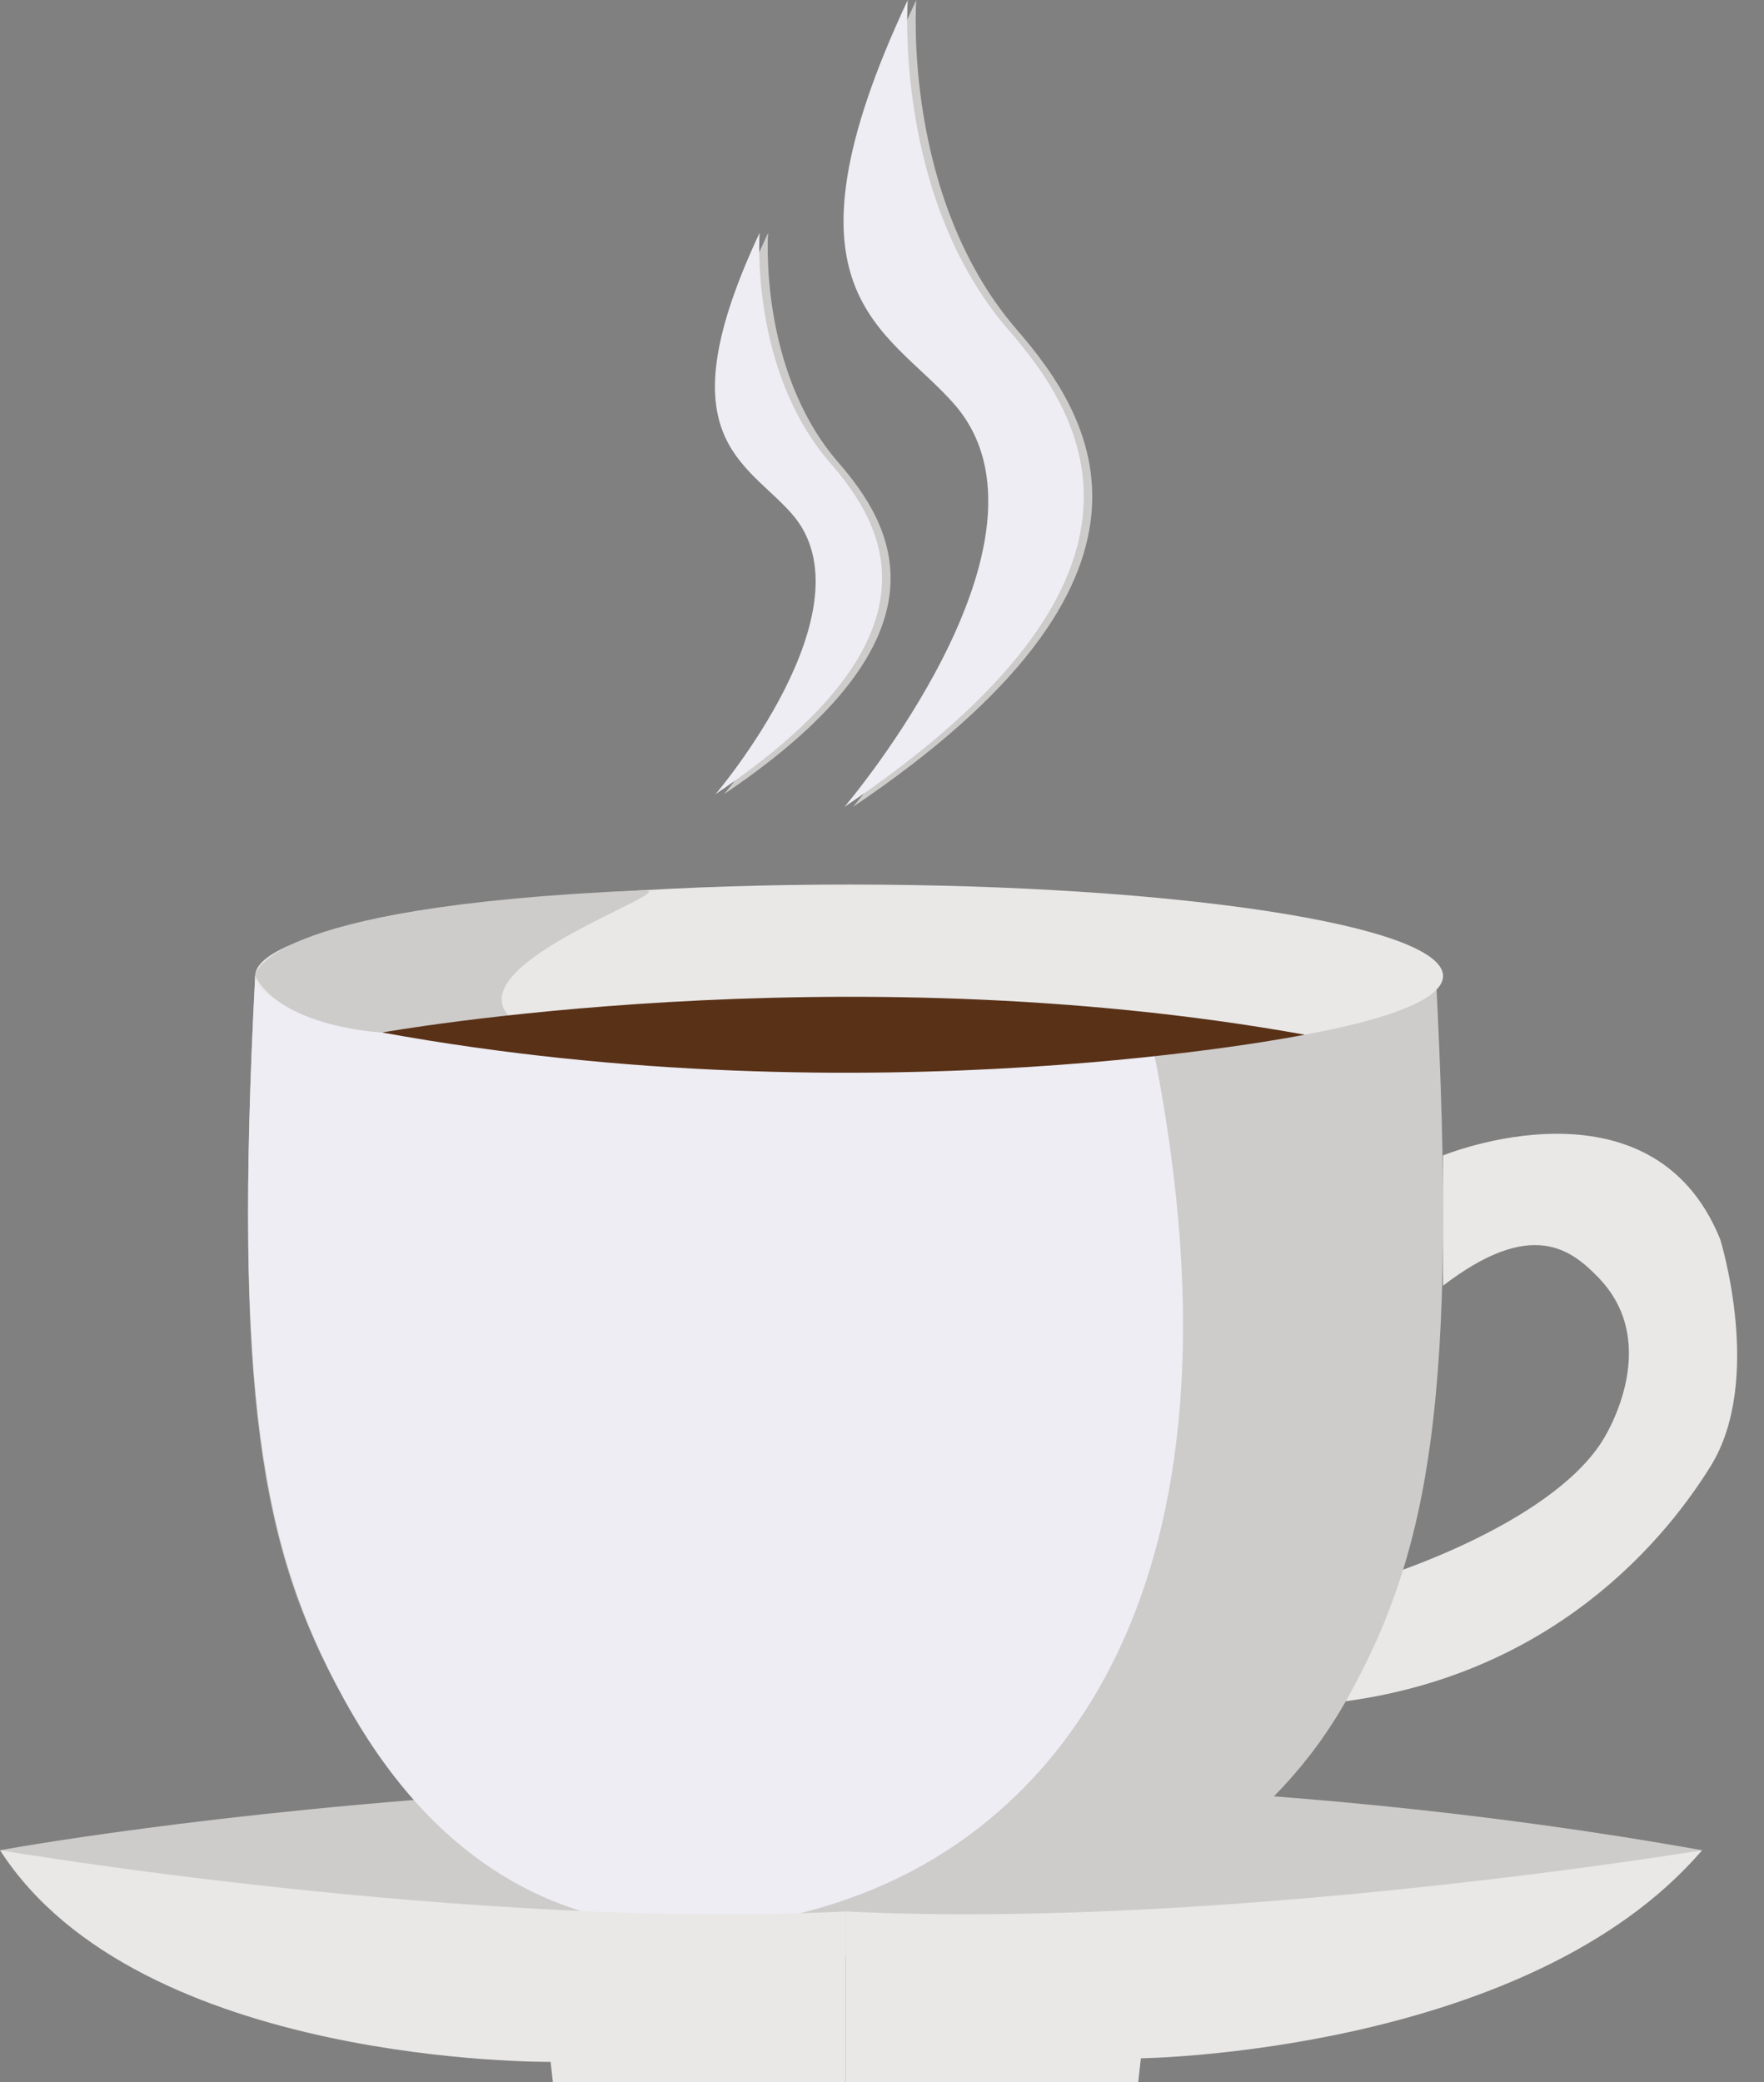
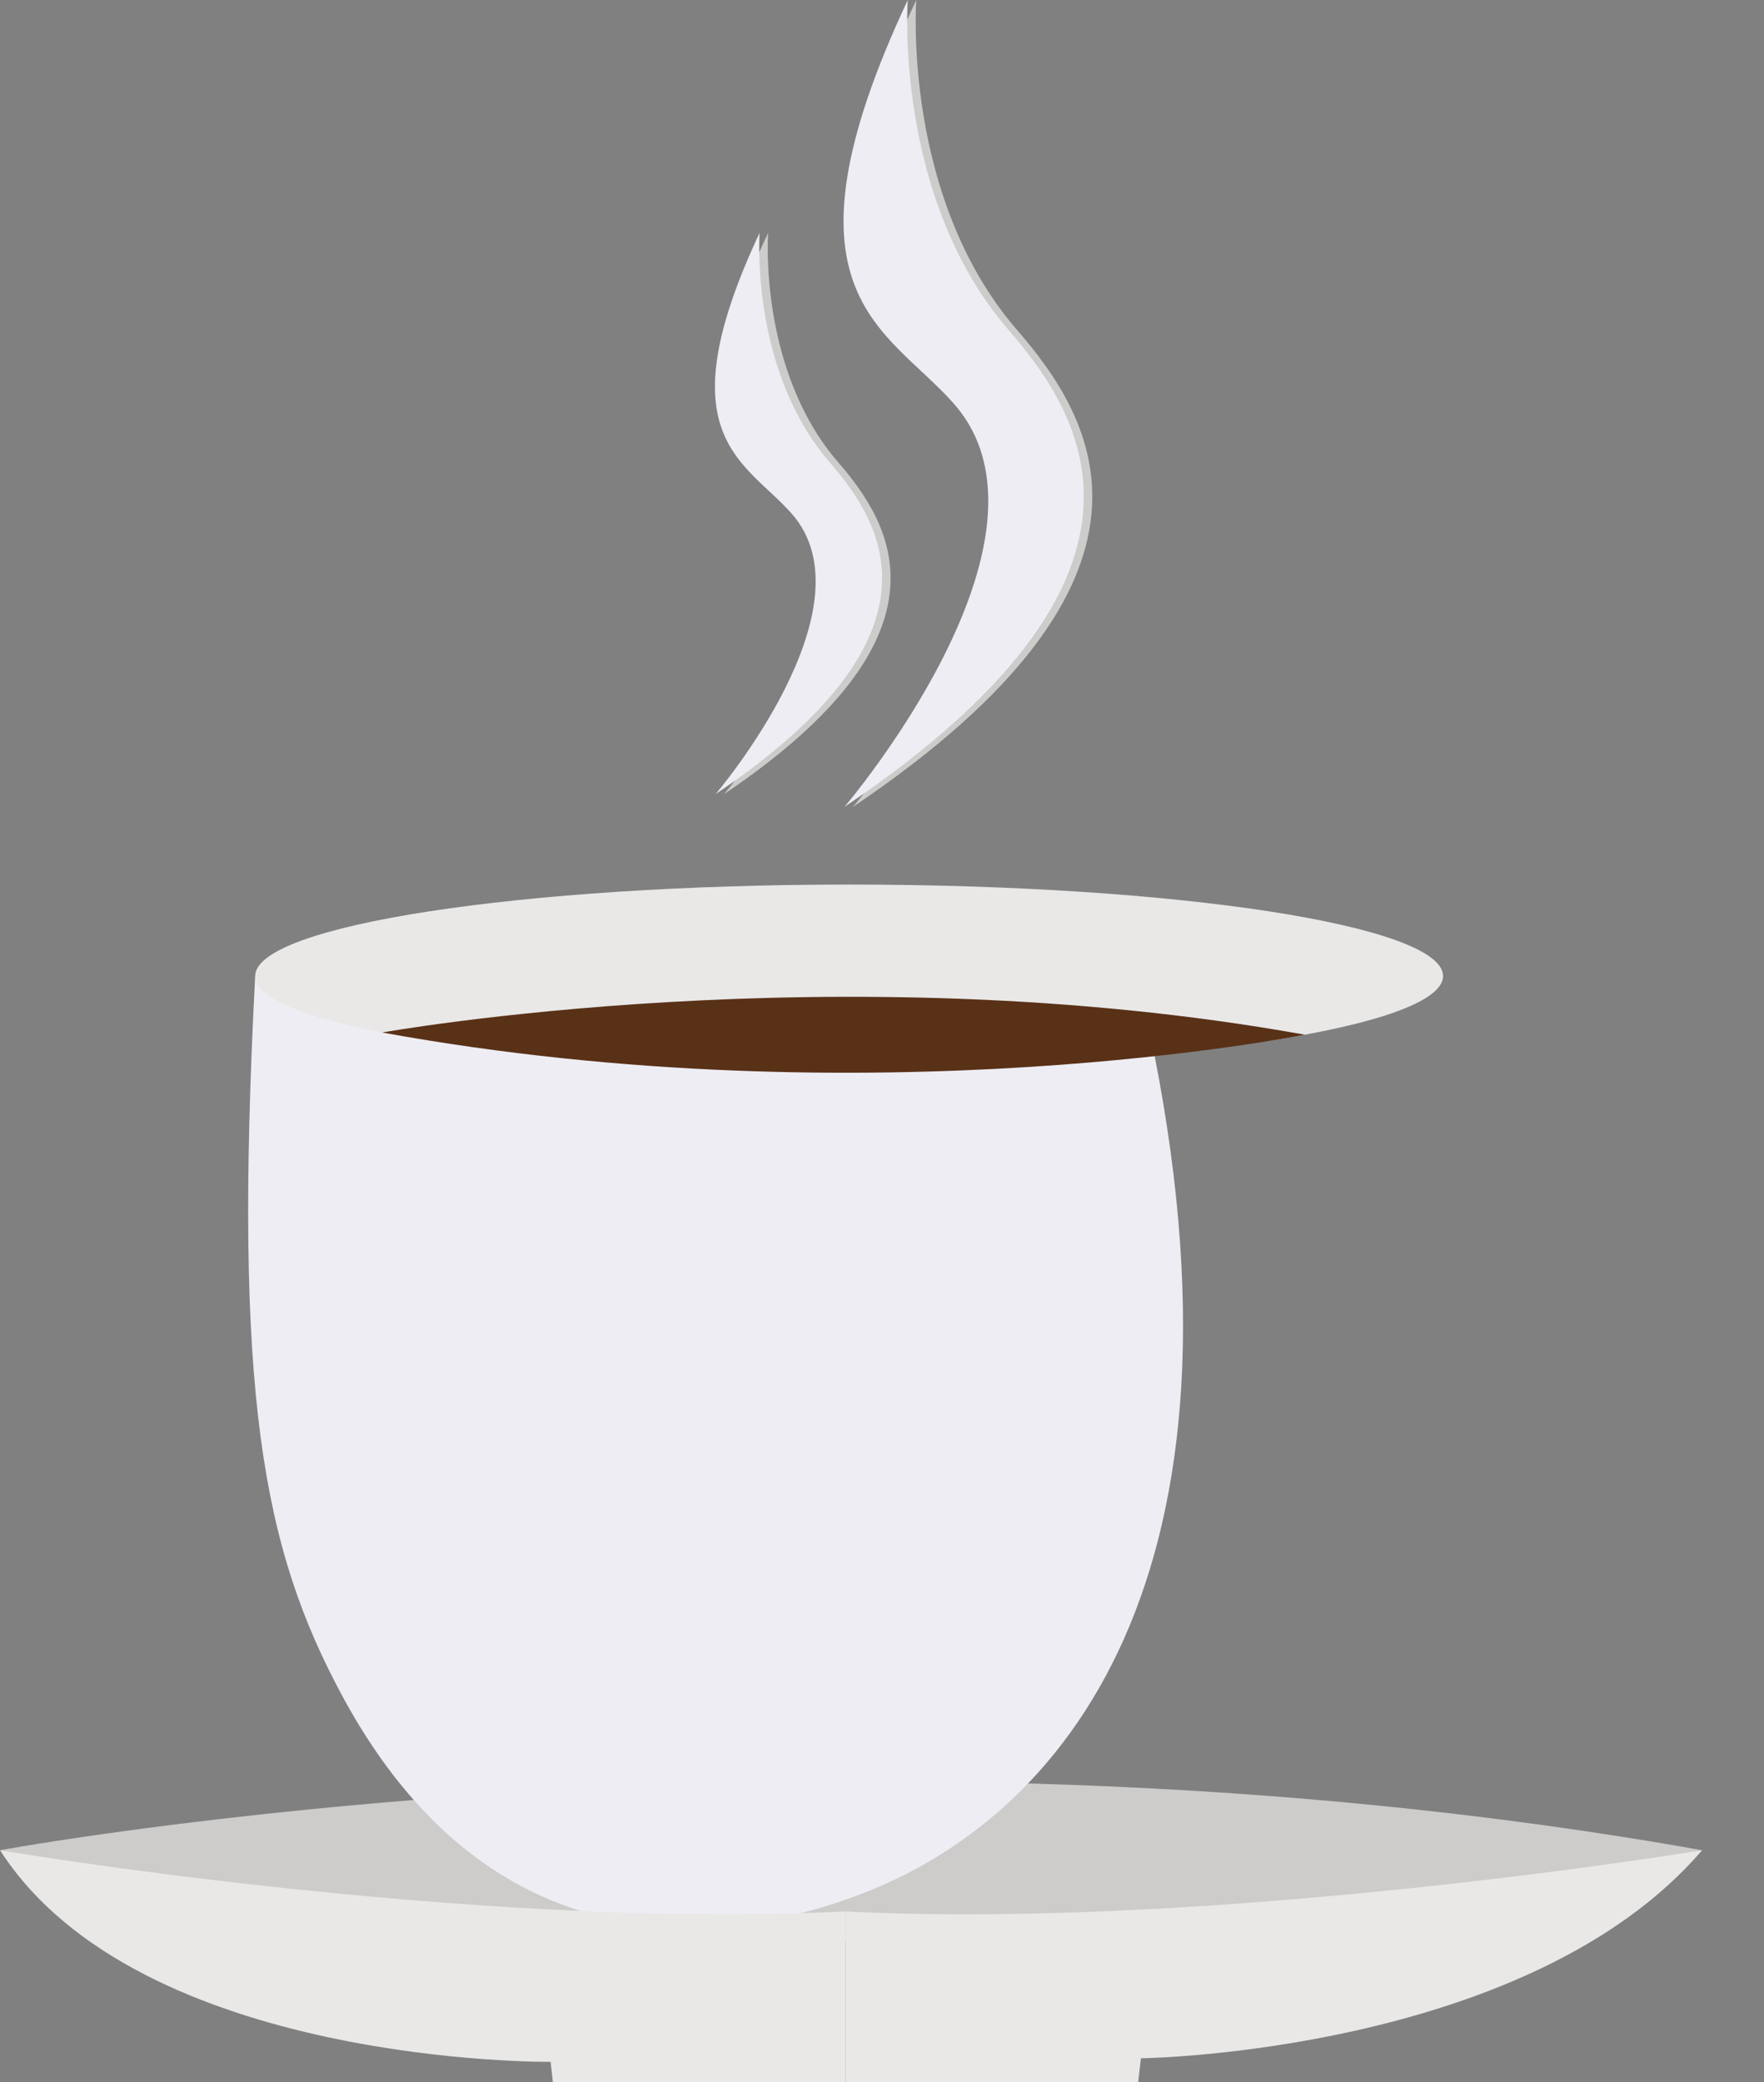
<svg xmlns="http://www.w3.org/2000/svg" height="1584.4" preserveAspectRatio="xMidYMid meet" version="1.0" viewBox="565.2 434.0 1342.5 1584.4" width="1342.5" zoomAndPan="magnify">
  <rect x="565.2" y="434.0" width="1342.5" height="1584.4" fill="#808080" stroke="none" />
  <g>
    <g id="change1_1">
-       <path d="M 1663.449 1313.148 C 1663.449 1313.148 1822.176 1247.934 1874.375 1376.969 C 1874.375 1376.969 1907.719 1484.039 1867.117 1549.531 C 1826.754 1614.711 1735.172 1716.258 1568.414 1730.758 L 1617.723 1633.602 C 1617.723 1633.602 1743.879 1594.48 1784.477 1530.68 C 1784.477 1530.68 1832.312 1458.168 1781.586 1405.961 C 1760.965 1384.77 1730.934 1360.531 1663.449 1412.25 L 1663.449 1313.148" fill="#e9e8e7" />
-     </g>
+       </g>
    <g id="change2_1">
-       <path d="M 1657.98 1176.641 L 759.41 1176.641 C 742.758 1494.645 763.824 1612.832 825.969 1724.902 C 942.434 1934.961 1208.699 1922.273 1208.699 1922.273 C 1208.699 1922.273 1474.953 1934.961 1591.426 1724.902 C 1653.594 1612.832 1674.613 1494.645 1657.98 1176.641" fill="#cdccca" />
-     </g>
+       </g>
    <g id="change2_2">
      <path d="M 565.246 1841.816 C 565.246 1841.816 1200.098 1723.789 1860.598 1841.816 C 1860.598 1841.816 1109.812 1999.91 565.246 1841.816" fill="#cdccca" />
    </g>
    <g id="change3_1">
      <path d="M 1430.68 1176.629 L 759.41 1176.629 C 742.762 1494.641 765.023 1612.18 825.973 1724.898 C 960.883 1974.371 1183.398 1891.172 1233.141 1870 C 1387.691 1804.23 1534.629 1609.922 1430.68 1176.629" fill="#eeedf4" />
    </g>
    <g id="change1_2">
      <path d="M 565.242 1841.82 C 565.242 1841.82 924.848 1902.691 1208.711 1888.359 L 1208.711 2018.469 L 986.008 2018.469 L 984.227 2002.82 C 984.227 2002.82 670.863 2006.27 565.242 1841.82" fill="#e9e8e7" />
    </g>
    <g id="change1_3">
      <path d="M 1860.598 1841.816 C 1860.598 1841.816 1492.551 1902.688 1208.715 1888.359 L 1208.715 2018.469 L 1431.402 2018.469 L 1433.492 2000.117 C 1433.492 2000.117 1727.844 1996.477 1860.598 1841.816" fill="#e9e8e7" />
    </g>
    <g id="change1_4">
      <path d="M 1663.449 1176.637 C 1663.449 1215.09 1461.078 1246.246 1211.43 1246.246 C 961.789 1246.246 759.41 1215.09 759.41 1176.637 C 759.41 1138.223 961.789 1107.047 1211.43 1107.047 C 1461.078 1107.047 1663.449 1138.223 1663.449 1176.637" fill="#e9e8e7" />
    </g>
    <g id="change2_3">
-       <path d="M 1054.488 1111.371 C 1089.43 1109.898 915.441 1165.5 952.145 1206.602 C 968.285 1224.691 856.055 1219.609 856.055 1219.609 C 856.055 1219.609 780.285 1216.059 759.41 1176.629 C 759.41 1176.629 759.41 1123.68 1054.488 1111.371" fill="#cdccca" />
-     </g>
+       </g>
    <g id="change4_1">
      <path d="M 856.055 1219.609 C 856.055 1219.609 1202.52 1157.379 1558.27 1221.281 C 1558.27 1221.281 1228.75 1287.512 856.055 1219.609" fill="#593117" />
    </g>
    <g id="change2_4">
      <path d="M 1116.293 1038.211 C 1116.293 1038.211 1237.465 896.258 1174.09 824.695 C 1138.484 784.457 1076.953 766.449 1149.777 611.152 C 1149.777 611.152 1142.152 715.41 1203.211 785.879 C 1243.777 832.68 1296.297 916.898 1116.293 1038.211" fill="#cdccca" />
    </g>
    <g id="change2_5">
      <path d="M 1214.363 1047.938 C 1214.363 1047.938 1388.527 843.871 1297.449 740.969 C 1246.27 683.137 1157.824 657.254 1262.527 434.023 C 1262.527 434.023 1251.543 583.898 1339.316 685.156 C 1397.617 752.457 1473.105 873.531 1214.363 1047.938" fill="#cdccca" />
    </g>
    <g id="change3_2">
      <path d="M 1109.812 1038.211 C 1109.812 1038.211 1230.98 896.258 1167.617 824.695 C 1132.008 784.457 1070.484 766.449 1143.305 611.152 C 1143.305 611.152 1135.68 715.41 1196.738 785.879 C 1237.293 832.68 1289.812 916.898 1109.812 1038.211" fill="#eeedf4" />
    </g>
    <g id="change3_3">
      <path d="M 1207.883 1047.938 C 1207.883 1047.938 1382.051 843.871 1290.973 740.969 C 1239.793 683.137 1151.344 657.254 1256.051 434.023 C 1256.051 434.023 1245.066 583.898 1332.84 685.156 C 1391.129 752.457 1466.629 873.531 1207.883 1047.938" fill="#eeedf4" />
    </g>
  </g>
</svg>